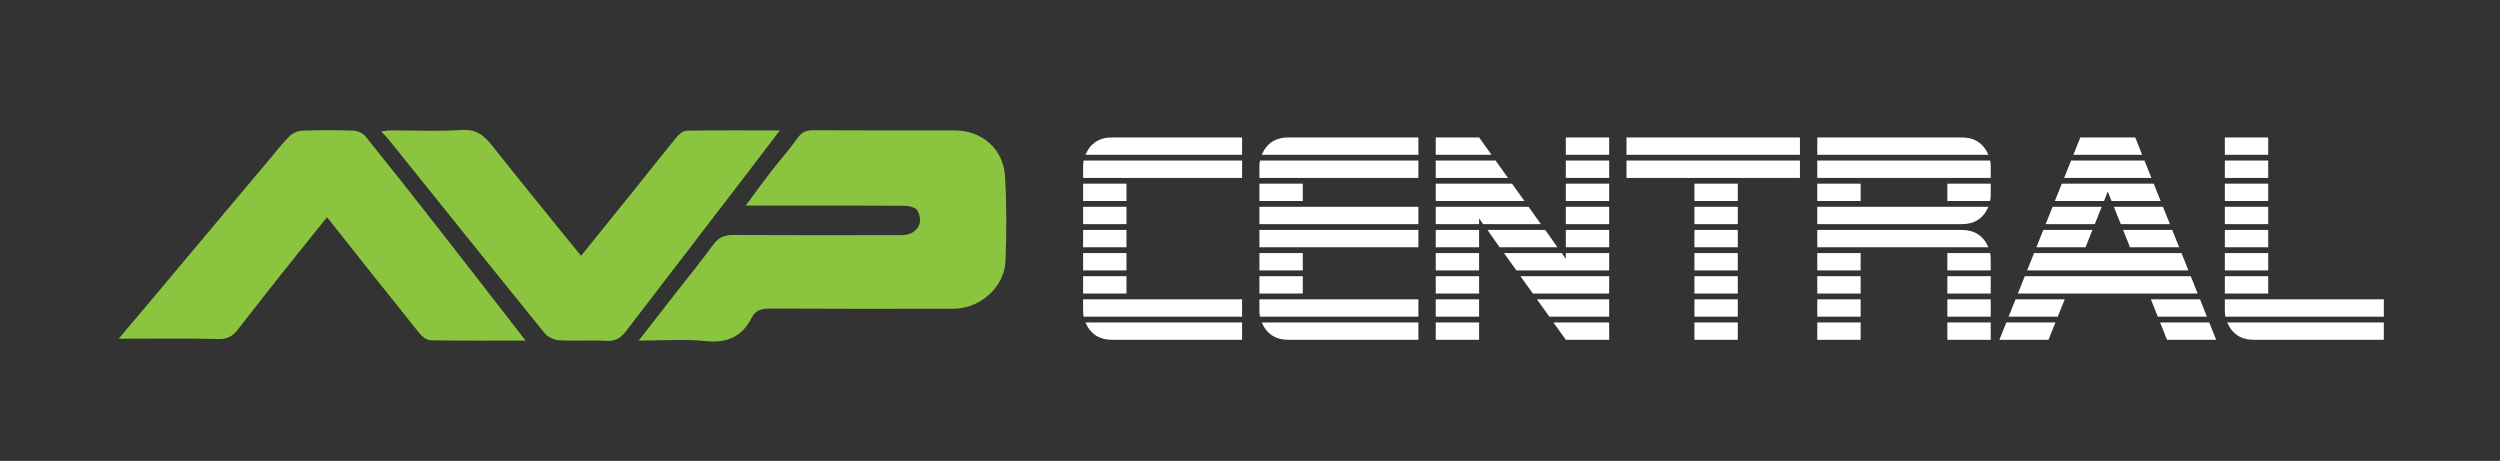
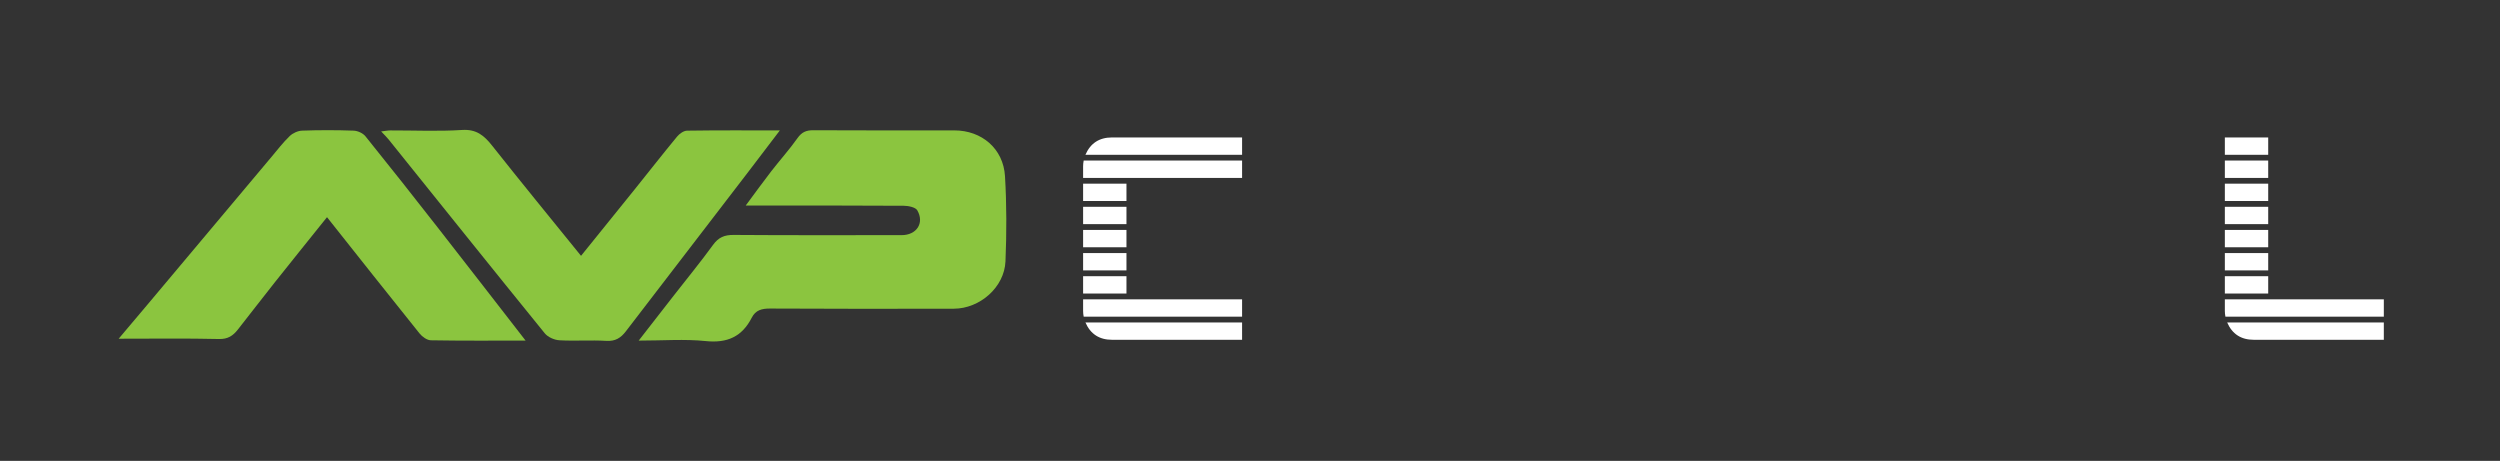
<svg xmlns="http://www.w3.org/2000/svg" version="1.1" id="Layer_1" x="0px" y="0px" width="575px" height="106px" viewBox="0 0 1725.172 318.031" enable-background="new 0 0 1725.172 318.031" xml:space="preserve">
  <rect x="0" y="0" width="1725.172" height="318.031" fill="#333333" stroke="none" />
  <path fill="#FFFFFF" d="M857.125,122.771H747.42v-7.979c0-1.329,0.129-2.655,0.393-3.991h109.313V122.771z M777.339,138.725H747.42  v-11.966h29.919V138.725z M777.339,154.684H747.42v-11.967h29.919V154.684z M777.339,170.642H747.42V158.68h29.919V170.642z   M777.339,186.604H747.42v-11.971h29.919V186.604z M777.339,202.558H747.42v-11.969h29.919V202.558z M857.125,218.514H747.813  c-0.264-1.33-0.393-2.656-0.393-3.984v-7.981h109.705V218.514z M857.125,106.815H749.012c3.461-7.978,9.573-11.968,18.351-11.968  h89.763V106.815z M857.125,234.474h-89.763c-8.777,0-14.89-3.991-18.351-11.972h108.113V234.474z" />
-   <path fill="#FFFFFF" d="M978.792,122.771H869.086v-7.979c0-1.329,0.135-2.655,0.404-3.991h109.302V122.771z M899.008,138.725  h-29.922v-11.966h29.922V138.725z M978.792,154.684H869.086v-11.967h109.706V154.684z M978.792,170.642H869.086V158.68h109.706  V170.642z M899.008,186.604h-29.922v-11.971h29.922V186.604z M899.008,202.558h-29.922v-11.969h29.922V202.558z M978.792,218.514  H869.49c-0.27-1.33-0.404-2.656-0.404-3.984v-7.981h109.706V218.514z M978.792,106.815H870.68  c3.459-7.978,9.578-11.968,18.356-11.968h89.756V106.815z M978.792,234.474h-89.756c-8.778,0-14.897-3.991-18.356-11.972h108.112  V234.474z" />
-   <path fill="#FFFFFF" d="M1029.256,106.815h-38.494V94.848h29.916L1029.256,106.815z M1040.629,122.771h-49.867v-11.97h41.287  L1040.629,122.771z M1051.996,138.725h-61.234v-11.966h52.657L1051.996,138.725z M1063.363,154.684h-39.893l-2.793-3.987v3.987  h-29.916v-11.967h64.027L1063.363,154.684z M1020.678,170.642h-29.916V158.68h29.916V170.642z M1020.678,186.604h-29.916v-11.971  h29.916V186.604z M1020.678,202.558h-29.916v-11.969h29.916V202.558z M1020.678,218.514h-29.916v-11.966h29.916V218.514z   M1020.678,234.474h-29.916v-11.972h29.916V234.474z M1074.73,170.642h-39.887l-8.383-11.962h39.895L1074.73,170.642z   M1110.436,186.604h-64.021l-8.582-11.971h39.895l2.791,3.99v-3.99h29.918V186.604z M1110.436,202.558h-52.654l-8.576-11.969h61.23  V202.558z M1110.436,218.514h-41.289l-8.574-11.966h49.863V218.514z M1110.436,234.474h-29.918l-8.579-11.972h38.497V234.474z   M1110.436,106.815h-29.918V94.848h29.918V106.815z M1110.436,122.771h-29.918v-11.97h29.918V122.771z M1110.436,138.725h-29.918  v-11.966h29.918V138.725z M1110.436,154.684h-29.918v-11.967h29.918V154.684z M1110.436,170.642h-29.918V158.68h29.918V170.642z" />
-   <path fill="#FFFFFF" d="M1242.08,106.815h-119.677V94.848h119.677V106.815z M1242.08,122.771h-119.677v-11.97h119.677V122.771z   M1199.199,138.725h-29.921v-11.966h29.921V138.725z M1199.199,154.684h-29.921v-11.967h29.921V154.684z M1199.199,170.642h-29.921  V158.68h29.921V170.642z M1199.199,186.604h-29.921v-11.971h29.921V186.604z M1199.199,202.558h-29.921v-11.969h29.921V202.558z   M1199.199,218.514h-29.921v-11.966h29.921V218.514z M1199.199,234.474h-29.921v-11.972h29.921V234.474z" />
-   <path fill="#FFFFFF" d="M1372.133,106.815h-118.084V94.848h99.734C1362.561,94.848,1368.672,98.838,1372.133,106.815z   M1373.73,122.771h-119.682v-11.97h119.285c0.264,1.336,0.396,2.662,0.396,3.991V122.771z M1283.969,138.725h-29.92v-11.966h29.92  V138.725z M1372.133,142.717c-3.461,7.979-9.572,11.967-18.35,11.967h-99.734v-11.967H1372.133z M1372.133,170.642h-118.084V158.68  h99.734C1362.561,158.68,1368.672,162.665,1372.133,170.642z M1283.969,186.604h-29.92v-11.971h29.92V186.604z M1283.969,202.558  h-29.92v-11.969h29.92V202.558z M1283.969,218.514h-29.92v-11.966h29.92V218.514z M1283.969,234.474h-29.92v-11.972h29.92V234.474z   M1373.73,134.74c0,1.329-0.133,2.663-0.396,3.984h-29.527v-11.966h29.924V134.74z M1373.73,186.604h-29.924v-11.971h29.527  c0.264,1.331,0.396,2.664,0.396,3.99V186.604z M1373.73,202.558h-29.924v-11.969h29.924V202.558z M1373.73,218.514h-29.924v-11.966  h29.924V218.514z M1373.73,234.474h-29.924v-11.972h29.924V234.474z" />
-   <path fill="#FFFFFF" d="M1418.408,222.502l-4.785,11.972h-33.912l4.787-11.972H1418.408z M1424.789,206.548l-4.785,11.966h-33.914  l4.787-11.966H1424.789z M1516.547,202.558h-124.072l4.793-11.969h114.494L1516.547,202.558z M1510.166,186.604h-111.309  l4.789-11.971h101.723L1510.166,186.604z M1443.942,158.68l-4.79,11.962h-33.908l4.786-11.962H1443.942z M1450.322,142.717  l-4.787,11.967h-33.908l4.788-11.967H1450.322z M1491.016,138.725h-33.912l-2.594-6.58l-2.59,6.58h-33.914l4.789-11.966h63.432  L1491.016,138.725z M1484.631,122.771h-60.24l4.787-11.97h50.668L1484.631,122.771z M1478.246,106.815h-47.473l4.789-11.968h37.896  L1478.246,106.815z M1497.398,154.684h-33.91l-4.789-11.967h33.907L1497.398,154.684z M1503.777,170.642h-33.906l-4.793-11.962  h33.914L1503.777,170.642z M1522.926,218.514h-33.908l-4.791-11.966h33.912L1522.926,218.514z M1529.309,234.474h-33.904  l-4.789-11.972h33.912L1529.309,234.474z" />
  <path fill="#FFFFFF" d="M1565.215,106.815h-29.918V94.848h29.918V106.815z M1565.215,122.771h-29.918v-11.97h29.918V122.771z   M1565.215,138.725h-29.918v-11.966h29.918V138.725z M1565.215,154.684h-29.918v-11.967h29.918V154.684z M1565.215,170.642h-29.918  V158.68h29.918V170.642z M1565.215,186.604h-29.918v-11.971h29.918V186.604z M1565.215,202.558h-29.918v-11.969h29.918V202.558z   M1645.002,218.514h-109.309c-0.266-1.33-0.396-2.656-0.396-3.984v-7.981h109.705V218.514z M1645.002,234.474h-89.764  c-8.77,0-14.889-3.991-18.344-11.972h108.107V234.474z" />
  <path fill-rule="evenodd" clip-rule="evenodd" fill="#8BC53F" d="M440.746,235.039c8.775-11.281,16.398-21.086,24.035-30.873  c9.125-11.709,18.559-23.197,27.281-35.195c3.775-5.193,7.865-6.897,14.164-6.85c38.658,0.283,77.313,0.15,115.975,0.139  c10.271,0,15.84-8.269,10.814-17.085c-1.246-2.181-6.15-3.16-9.385-3.183c-32.982-0.227-65.973-0.145-98.963-0.148  c-2.742,0-5.482,0-10.076,0c6.535-8.8,11.941-16.318,17.607-23.635c5.955-7.691,12.508-14.947,18.117-22.881  c2.912-4.122,5.975-5.48,10.84-5.451c32.469,0.186,64.943,0.082,97.416,0.101c18.924,0.013,33.818,12.616,34.947,31.647  c1.162,19.523,1.141,39.185,0.326,58.732c-0.746,17.851-17.65,32.641-35.662,32.672c-42.262,0.079-84.531,0.143-126.795-0.109  c-5.705-0.039-9.967,1.09-12.609,6.273c-6.678,13.098-16.871,17.717-31.746,16.173C472.504,233.857,457.699,235.039,440.746,235.039  z" />
  <path fill-rule="evenodd" clip-rule="evenodd" fill="#8BC53F" d="M362.699,235.032c-22.658,0-44.025,0.171-65.379-0.211  c-2.662-0.048-5.973-2.442-7.795-4.71c-21.303-26.49-42.377-53.169-63.865-80.242c-12.178,15.188-24.162,30.022-36.021,44.951  c-8.602,10.83-17.006,21.811-25.563,32.669c-3.249,4.124-6.81,6.598-12.885,6.456c-22.381-0.529-44.781-0.211-69.301-0.211  c7.244-8.577,13.406-15.843,19.535-23.141c28.629-34.086,57.24-68.186,85.871-102.266c4.119-4.899,8.035-10.02,12.627-14.438  c2.129-2.048,5.617-3.643,8.551-3.743c11.838-0.419,23.711-0.423,35.549,0.007c2.805,0.101,6.424,1.729,8.154,3.875  c17.033,21.111,33.822,42.414,50.521,63.783C322.5,183.137,342.148,208.574,362.699,235.032z" />
  <path fill-rule="evenodd" clip-rule="evenodd" fill="#8BC53F" d="M400.951,176.539c12.639-15.65,24.842-30.705,36.984-45.809  c9.777-12.162,19.383-24.46,29.316-36.493c1.627-1.966,4.535-4.036,6.883-4.071c20.779-0.314,41.568-0.182,64.031-0.182  c-8.145,10.699-15.326,20.19-22.572,29.631c-27.904,36.354-55.848,72.678-83.727,109.046c-3.432,4.475-7.195,6.935-13.396,6.561  c-10.783-0.655-21.666,0.208-32.455-0.409c-3.498-0.202-7.934-2.159-10.092-4.815c-36.133-44.503-71.965-89.253-107.891-133.926  c-1.268-1.579-2.764-2.975-5.016-5.376c2.766-0.312,4.574-0.689,6.383-0.695c16.498-0.048,33.043,0.743,49.473-0.313  c9.947-0.64,15.234,3.869,20.764,10.857C359.736,125.945,380.281,150.998,400.951,176.539z" />
</svg>